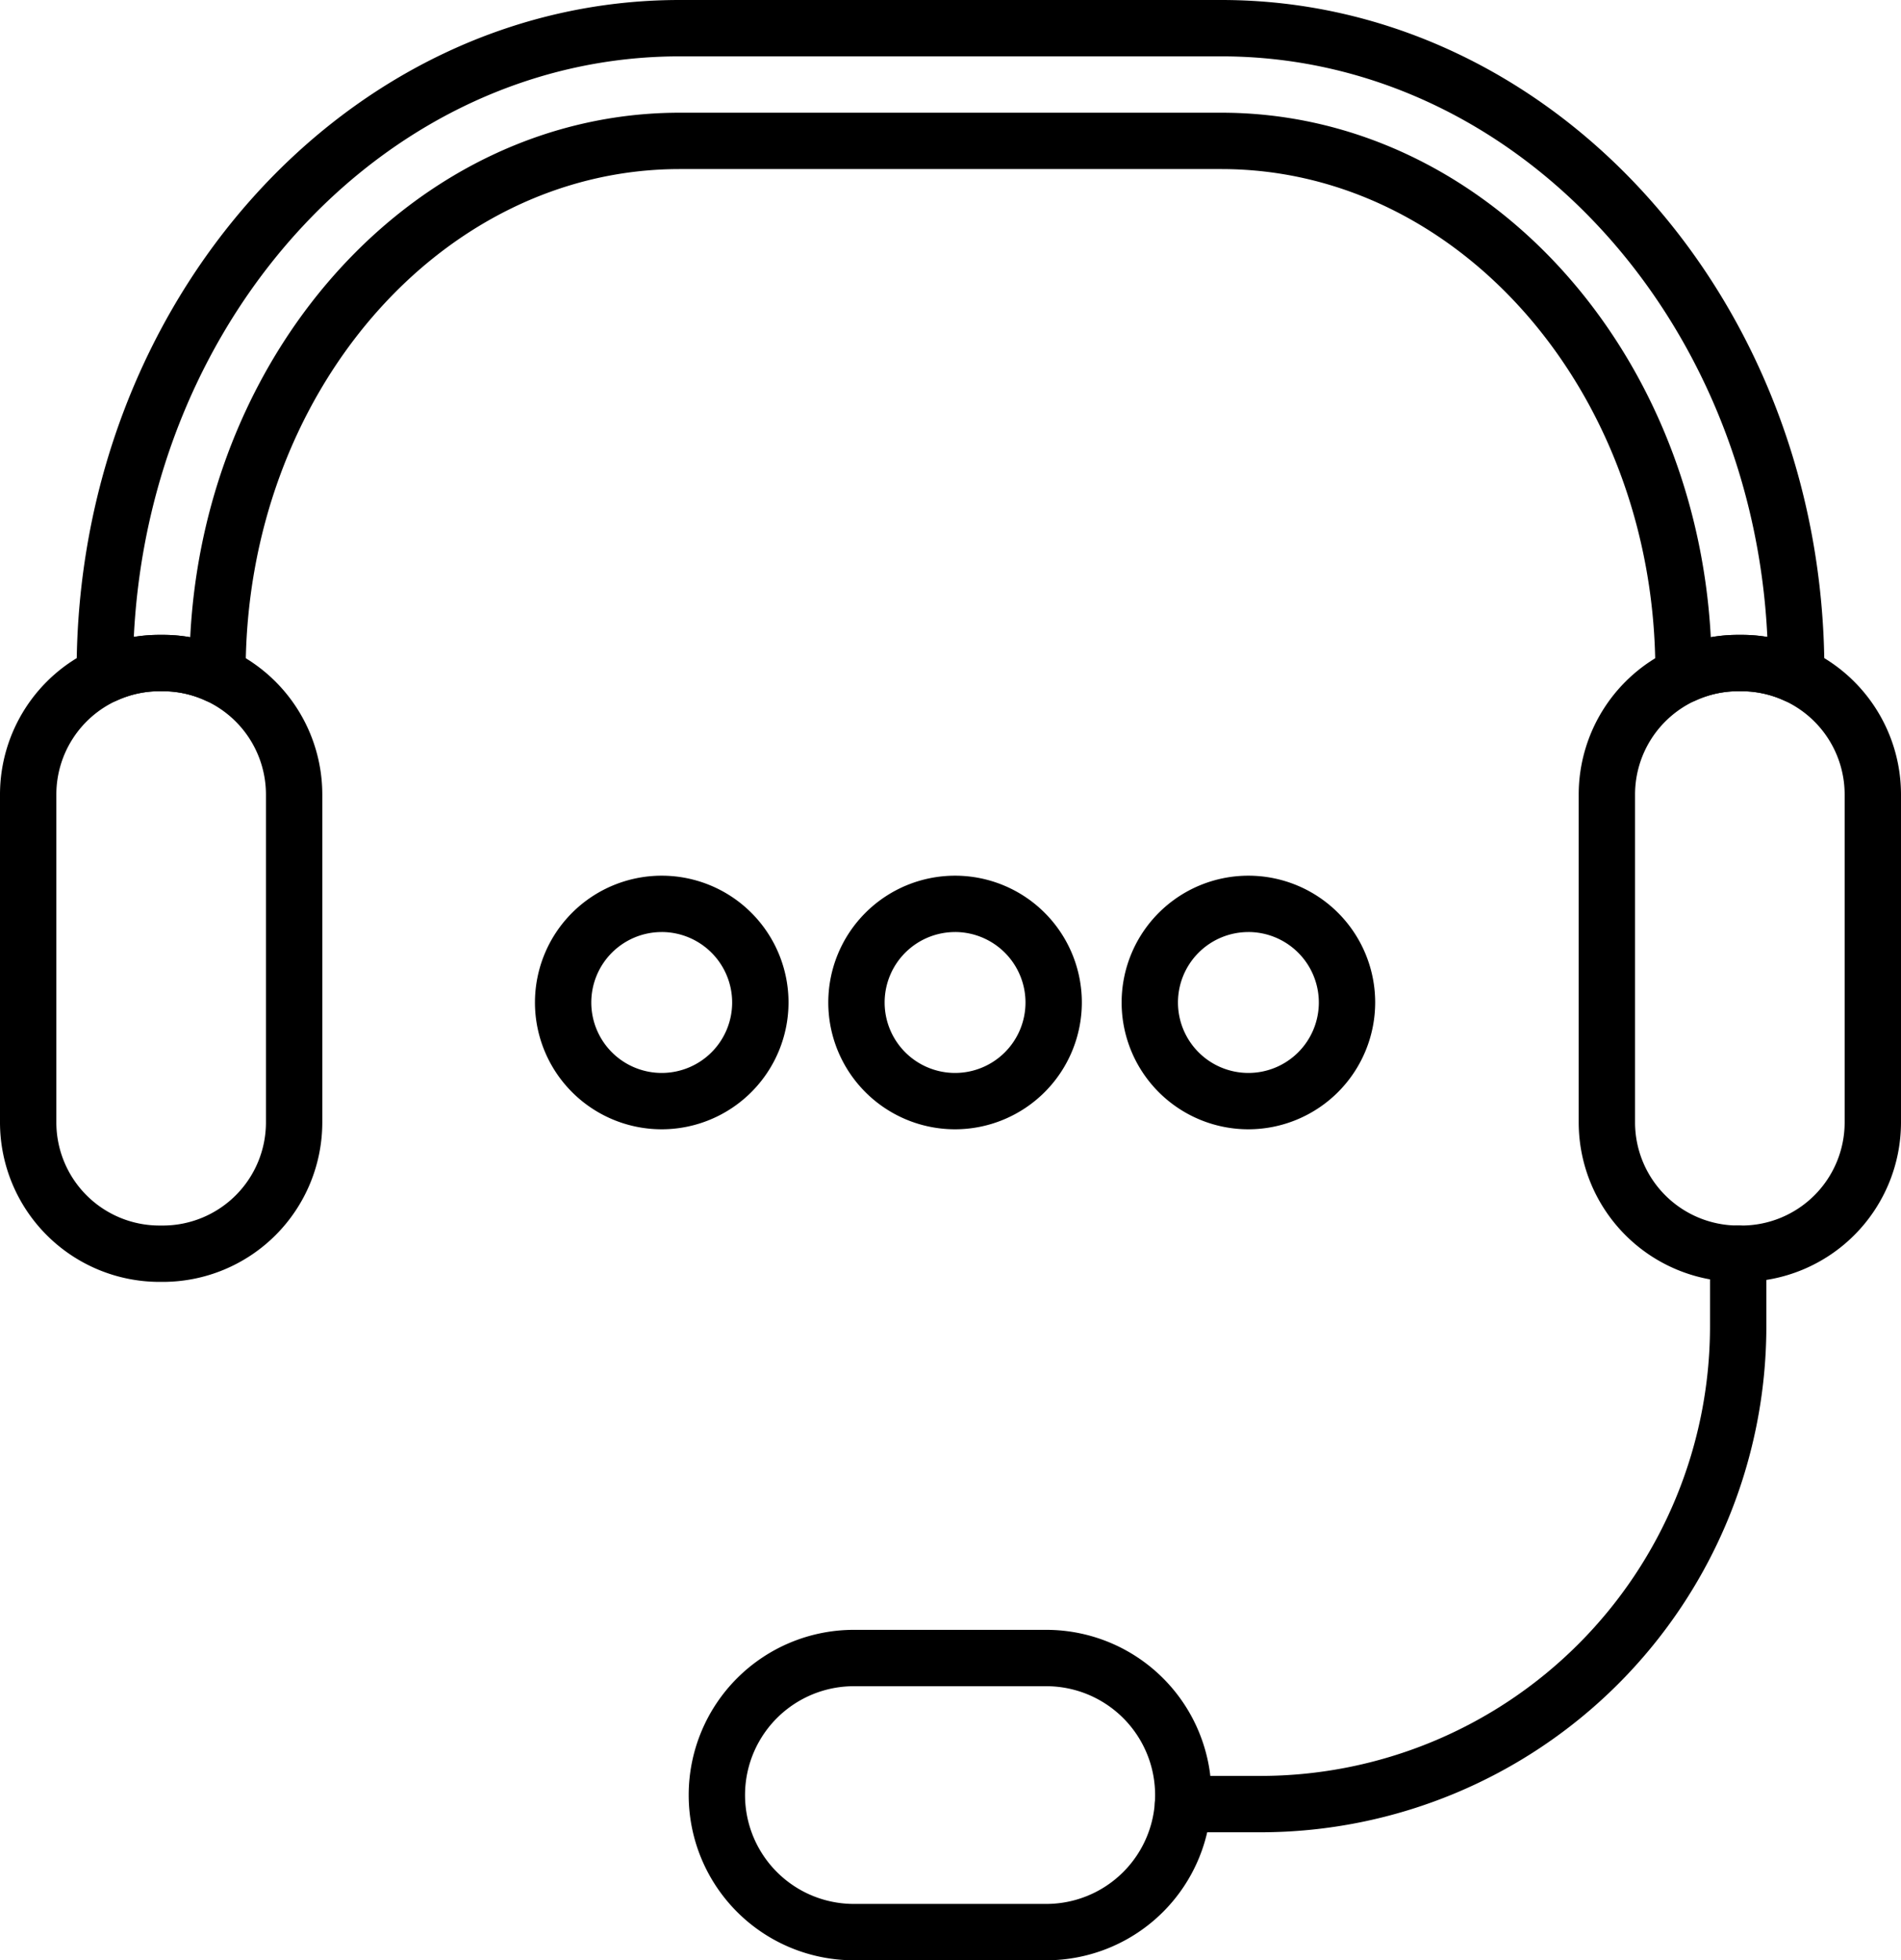
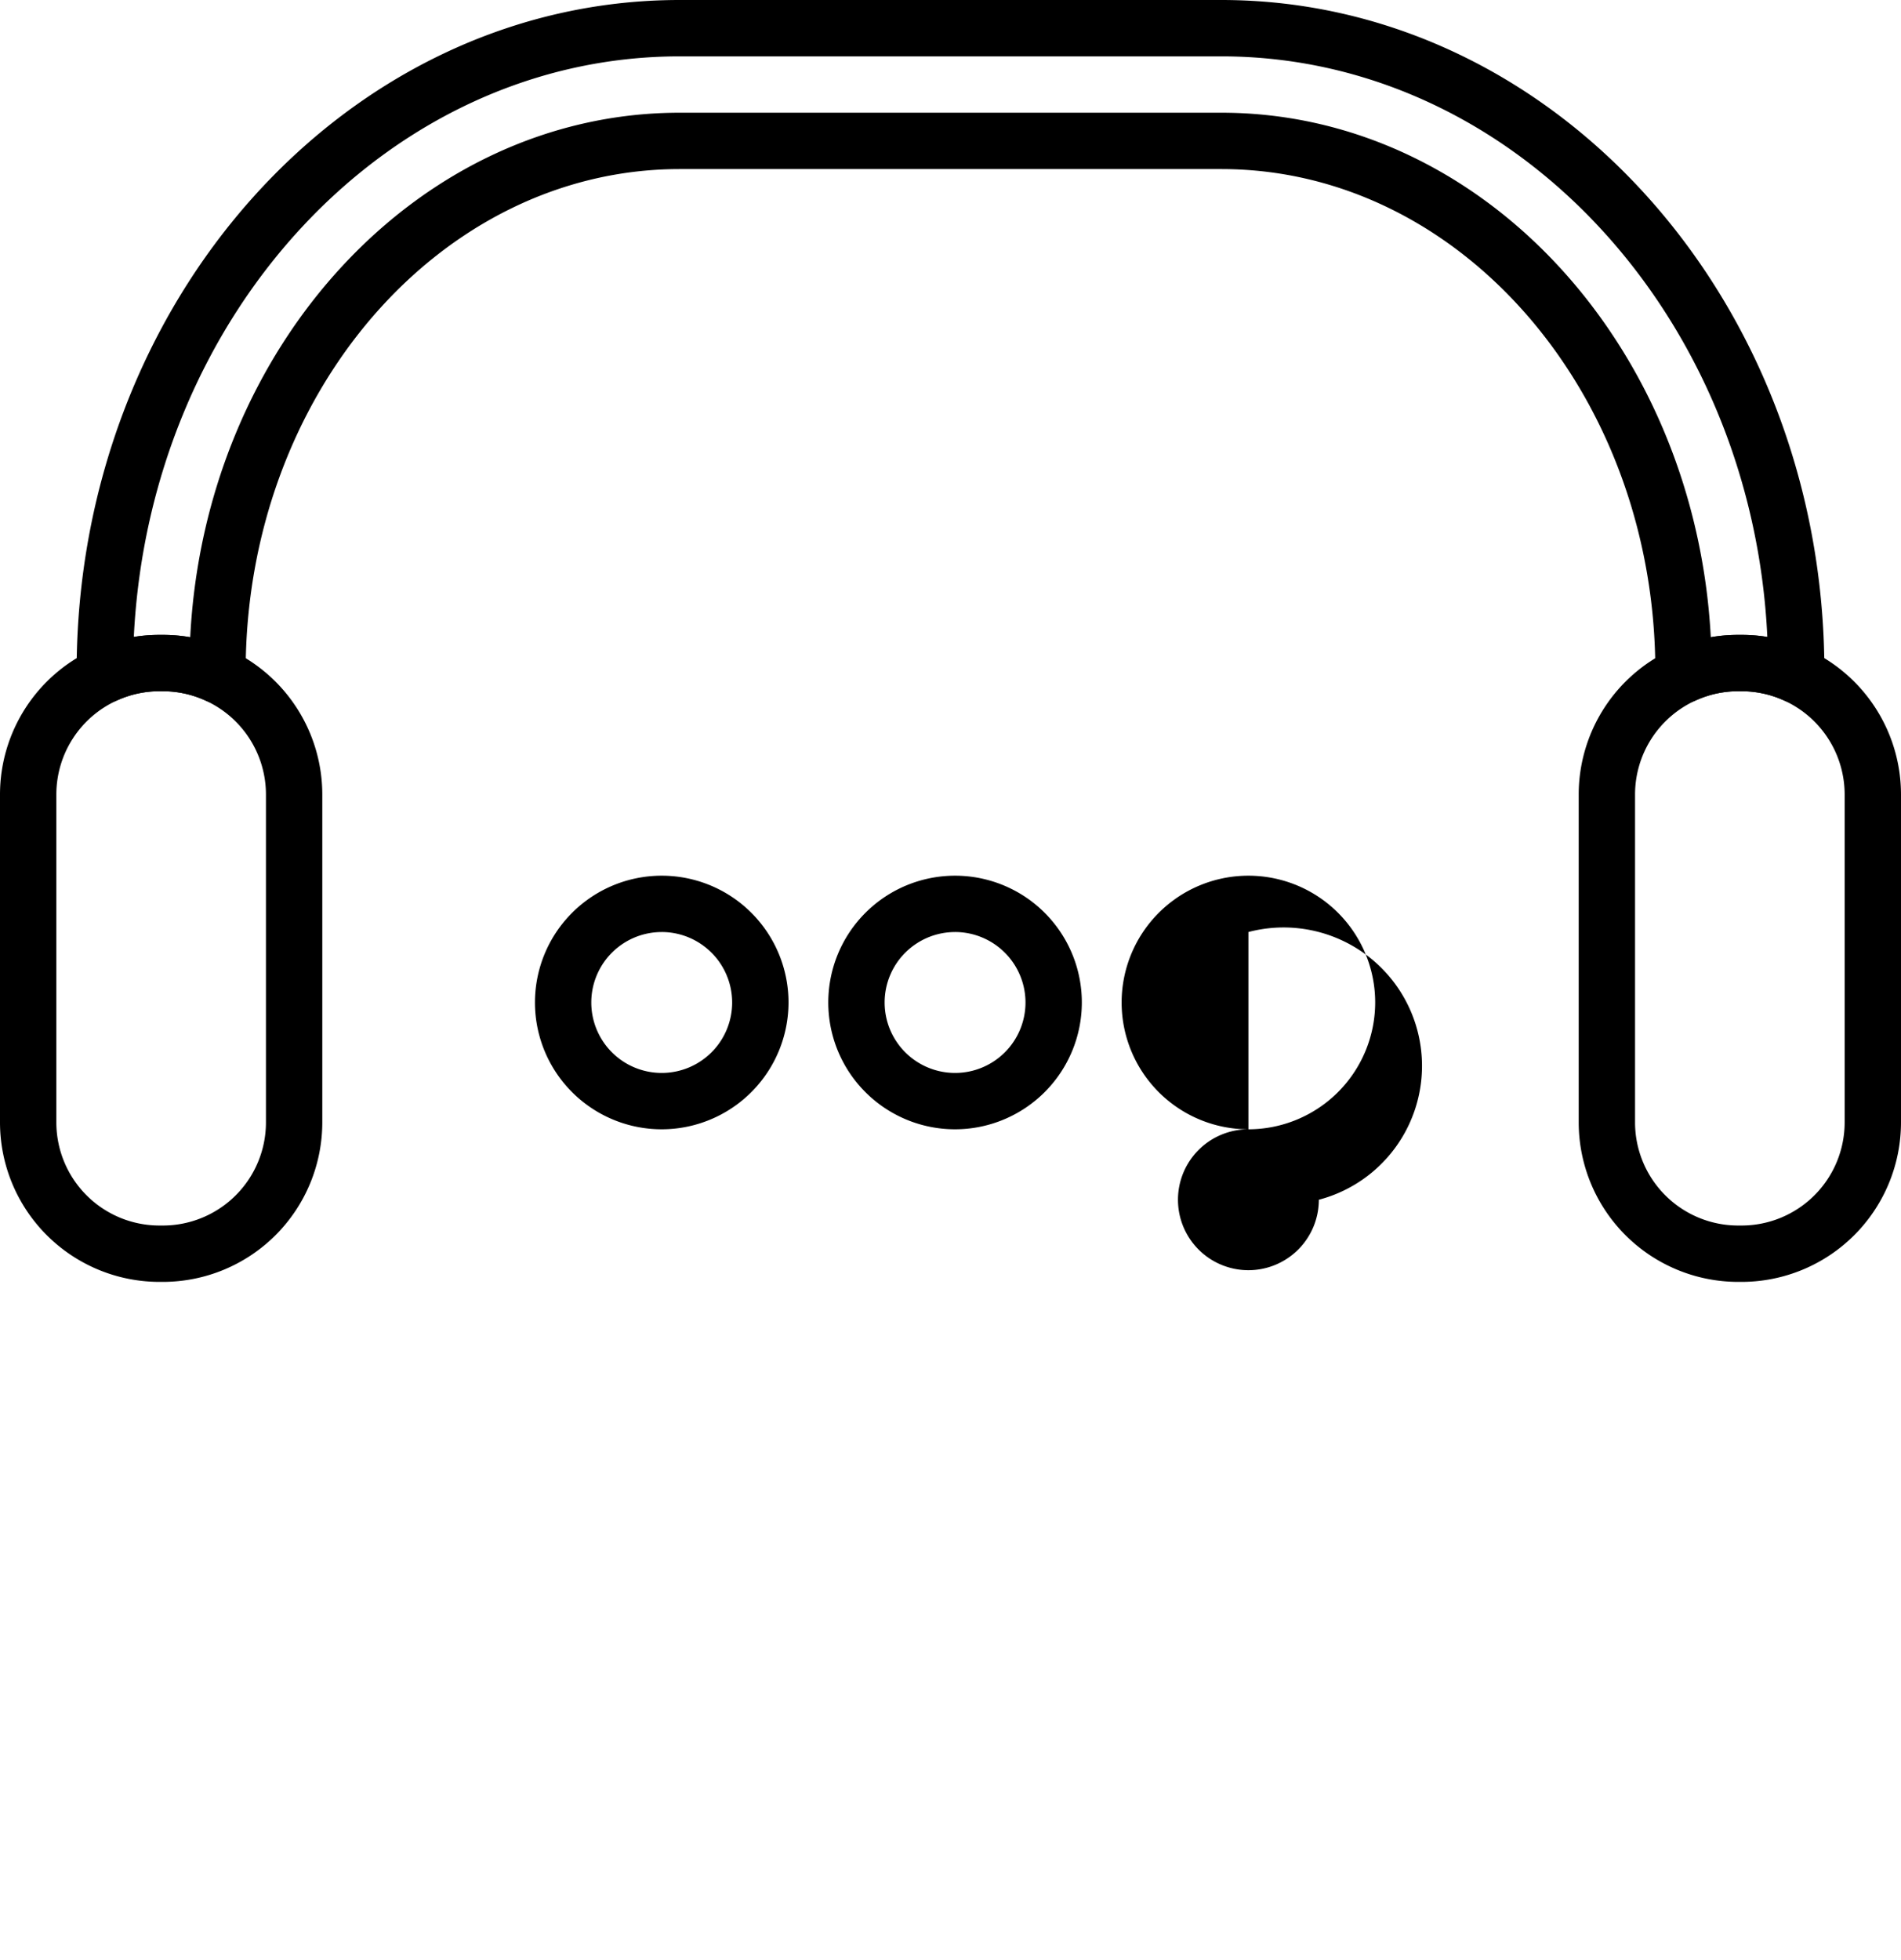
<svg xmlns="http://www.w3.org/2000/svg" width="100" height="103.095" viewBox="0 0 100 103.095">
  <g transform="translate(-5285.968 -248.183)">
    <path d="M5380.462,285.166a1.544,1.544,0,0,1-.64-.14,5.357,5.357,0,0,0-2.239-.489h-.184a5.373,5.373,0,0,0-2.239.489,1.482,1.482,0,0,1-2.093-1.259,1.751,1.751,0,0,1-.022-.278c0-14.565-10.242-26.414-22.83-26.414h-28.494c-12.588,0-22.83,11.849-22.83,26.414a2.344,2.344,0,0,1-.024.312,1.452,1.452,0,0,1-.714,1.163,1.478,1.478,0,0,1-1.377.062,5.356,5.356,0,0,0-2.238-.489h-.185a5.377,5.377,0,0,0-2.239.489,1.482,1.482,0,0,1-2.093-1.259,1.7,1.7,0,0,1-.022-.278c0-19.468,14.23-35.306,31.722-35.306h28.494c17.492,0,31.722,15.838,31.722,35.306a2.344,2.344,0,0,1-.024.312,1.454,1.454,0,0,1-.714,1.163A1.429,1.429,0,0,1,5380.462,285.166Zm-58.741-31.055h28.494c13.694,0,24.93,12.219,25.747,27.586a8.286,8.286,0,0,1,1.437-.124h.184a8.243,8.243,0,0,1,1.354.11c-.8-16.951-13.378-30.536-28.722-30.536h-28.494c-15.319,0-27.878,13.538-28.714,30.535a8.272,8.272,0,0,1,1.346-.109h.185a8.292,8.292,0,0,1,1.436.124C5296.748,266.374,5308,254.111,5321.721,254.111Z" />
    <path d="M5294.538,315.6h-.185a8.394,8.394,0,0,1-8.385-8.384V289.957a8.4,8.4,0,0,1,4.918-7.629,8.3,8.3,0,0,1,3.467-.755h.185a8.3,8.3,0,0,1,3.466.755h0a8.4,8.4,0,0,1,4.918,7.629v17.261A8.393,8.393,0,0,1,5294.538,315.6Zm-.185-31.065a5.377,5.377,0,0,0-2.239.489,5.434,5.434,0,0,0-3.182,4.931v17.261a5.426,5.426,0,0,0,5.421,5.42h.185a5.426,5.426,0,0,0,5.42-5.42V289.957a5.434,5.434,0,0,0-3.182-4.931h0a5.356,5.356,0,0,0-2.238-.489Z" />
    <path d="M5377.583,315.6h-.184a8.393,8.393,0,0,1-8.385-8.384V289.957a8.4,8.4,0,0,1,4.918-7.629,8.3,8.3,0,0,1,3.467-.755h.184a8.293,8.293,0,0,1,3.467.755h0a8.4,8.4,0,0,1,4.918,7.629v17.261A8.393,8.393,0,0,1,5377.583,315.6Zm-.184-31.065a5.373,5.373,0,0,0-2.239.489,5.434,5.434,0,0,0-3.182,4.931v17.261a5.427,5.427,0,0,0,5.421,5.42h.184a5.427,5.427,0,0,0,5.421-5.42V289.957a5.434,5.434,0,0,0-3.182-4.931h0a5.357,5.357,0,0,0-2.239-.489Z" />
-     <path d="M5352.289,344.546H5348.2a1.482,1.482,0,0,1,0-2.964h4.093a23.655,23.655,0,0,0,23.628-23.627V314.12a1.482,1.482,0,1,1,2.964,0v3.835A26.621,26.621,0,0,1,5352.289,344.546Z" />
-     <path d="M5341.006,351.278h-10.121a8.689,8.689,0,0,1,0-17.378h10.121a8.689,8.689,0,0,1,0,17.378Zm-10.121-14.414a5.725,5.725,0,0,0,0,11.45h10.121a5.725,5.725,0,1,0,0-11.45Z" />
    <path d="M5320.777,307.575a6.669,6.669,0,1,1,6.67-6.669A6.677,6.677,0,0,1,5320.777,307.575Zm0-10.374a3.705,3.705,0,1,0,3.705,3.705A3.709,3.709,0,0,0,5320.777,297.2Z" />
    <path d="M5336.208,307.575a6.669,6.669,0,1,1,6.669-6.669A6.676,6.676,0,0,1,5336.208,307.575Zm0-10.374a3.705,3.705,0,1,0,3.705,3.705A3.709,3.709,0,0,0,5336.208,297.2Z" />
-     <path d="M5351.639,307.575a6.669,6.669,0,1,1,6.669-6.669A6.677,6.677,0,0,1,5351.639,307.575Zm0-10.374a3.705,3.705,0,1,0,3.705,3.705A3.709,3.709,0,0,0,5351.639,297.2Z" />
+     <path d="M5351.639,307.575a6.669,6.669,0,1,1,6.669-6.669A6.677,6.677,0,0,1,5351.639,307.575Za3.705,3.705,0,1,0,3.705,3.705A3.709,3.709,0,0,0,5351.639,297.2Z" />
  </g>
</svg>